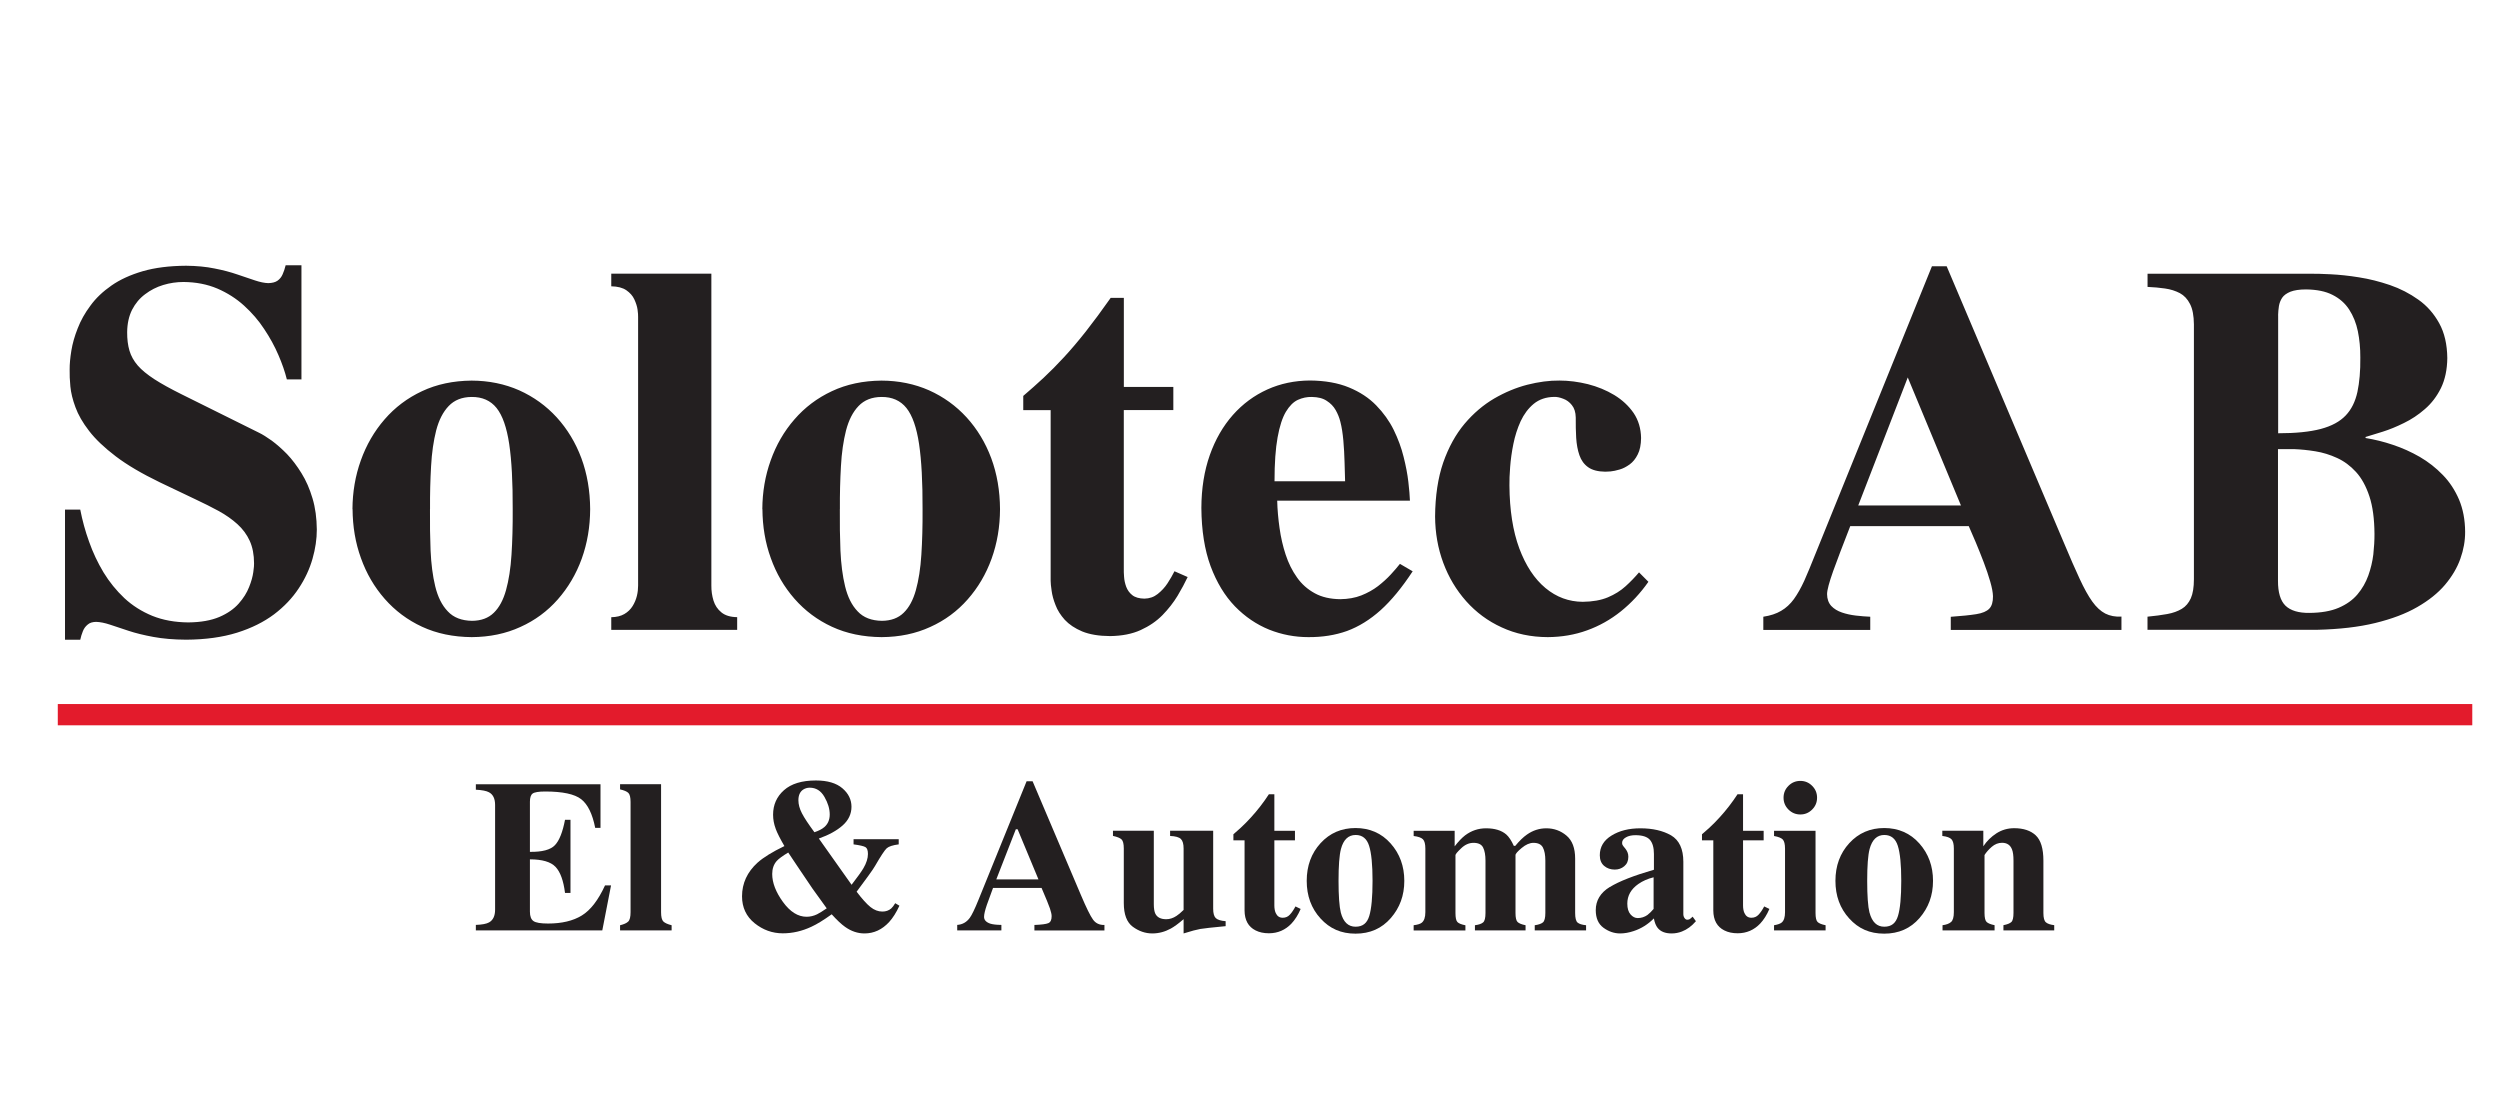
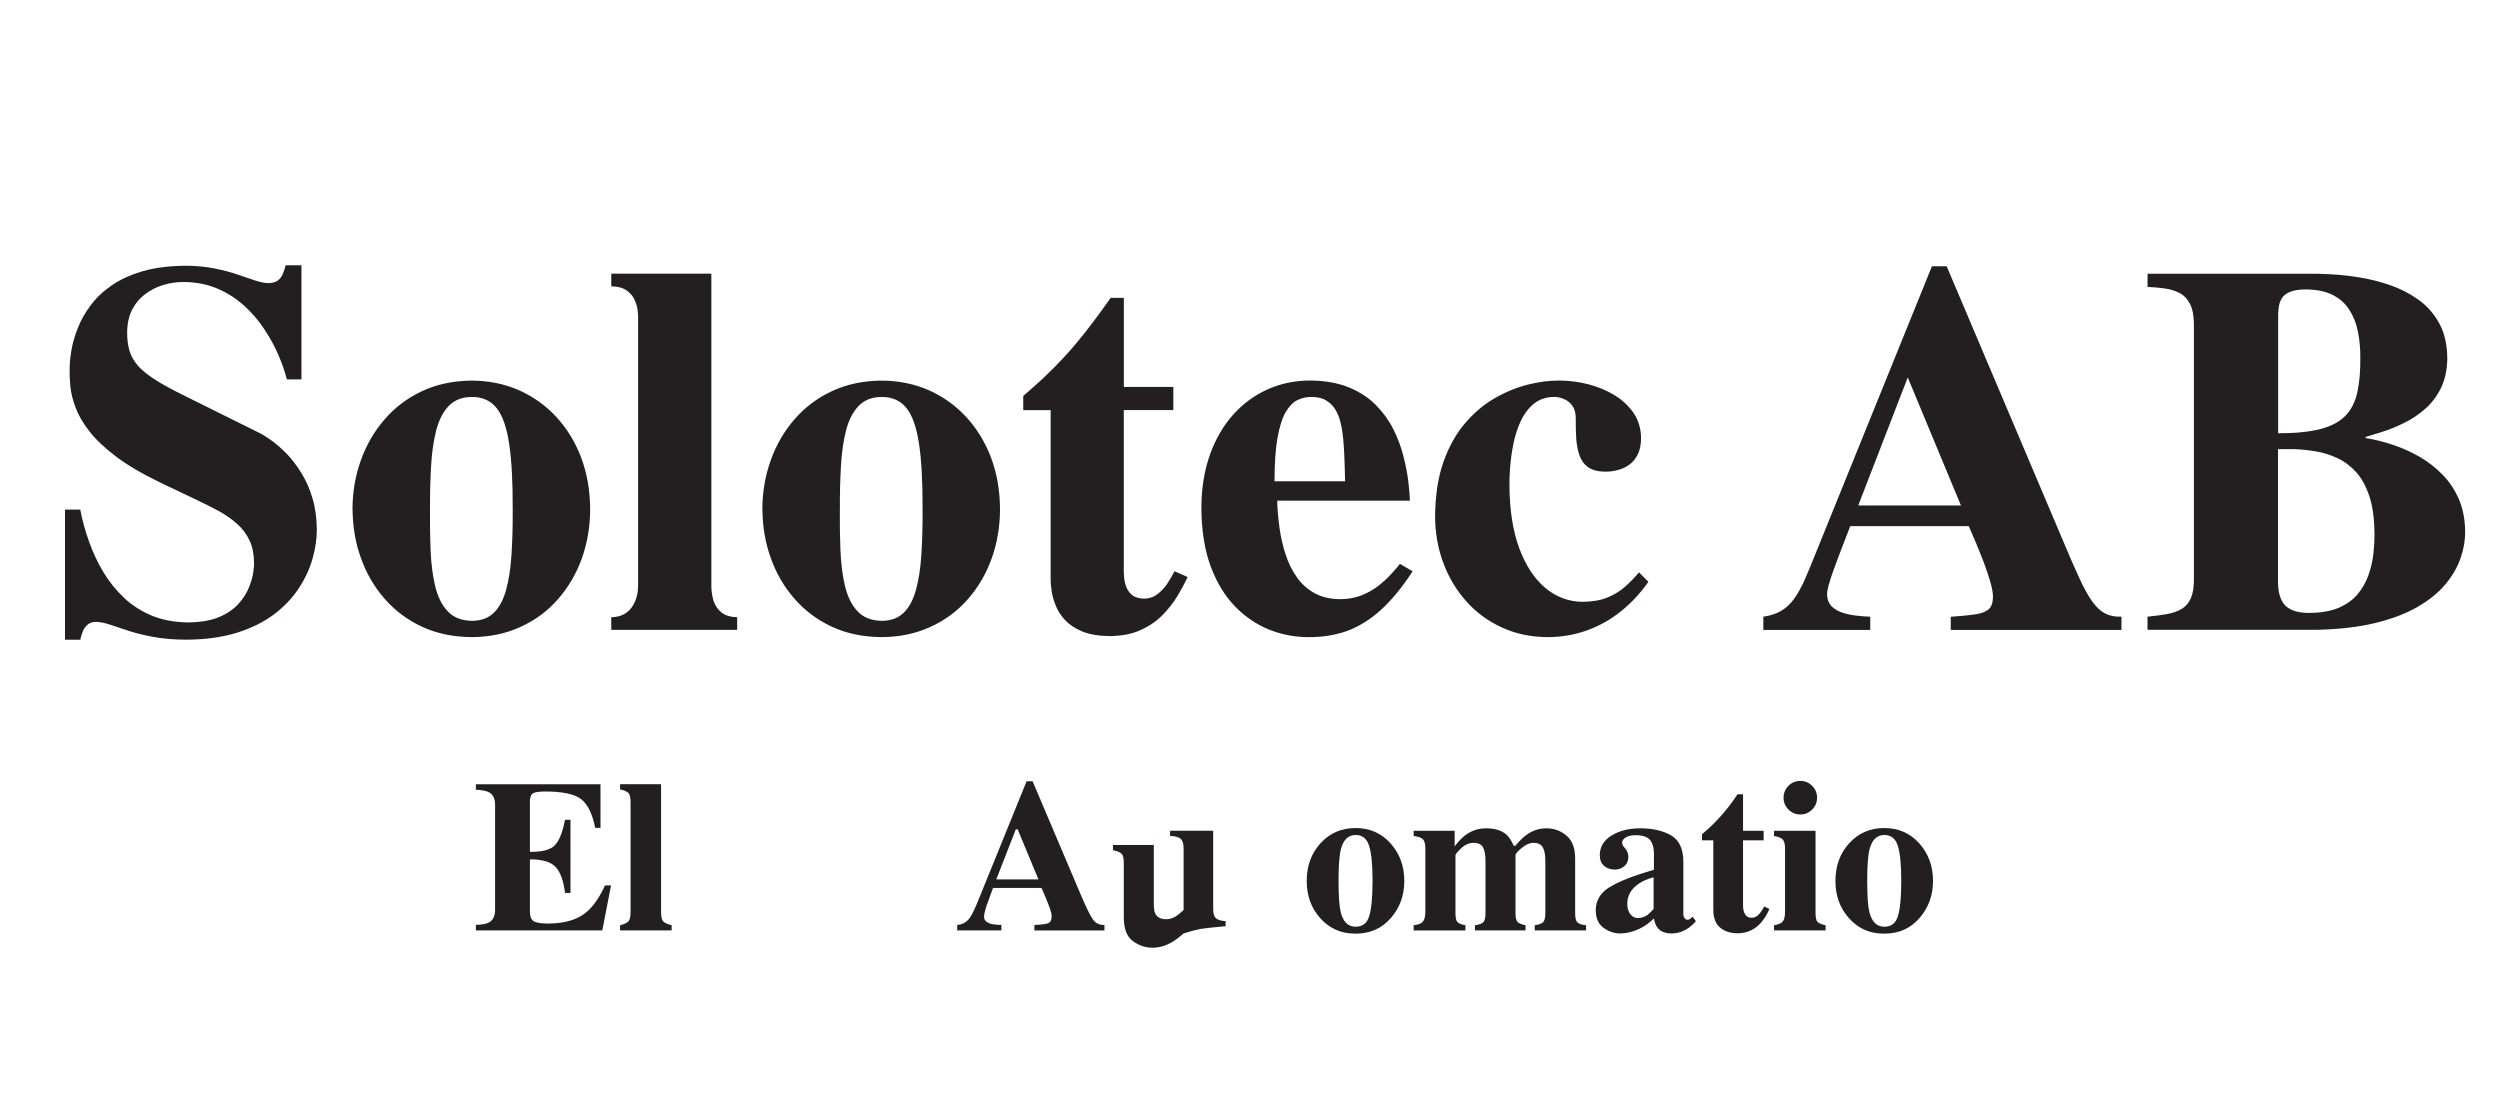
<svg xmlns="http://www.w3.org/2000/svg" id="Layer_1" data-name="Layer 1" viewBox="0 0 457.29 202.89">
  <defs>
    <style>
      .cls-1 {
        fill: #e31b2c;
        fill-rule: evenodd;
      }

      .cls-1, .cls-2 {
        stroke-width: 0px;
      }

      .cls-2 {
        fill: #231f20;
      }
    </style>
  </defs>
-   <polygon class="cls-1" points="10.57 128.78 452.22 128.78 452.22 132.67 10.57 132.67 10.57 128.78 10.57 128.78" />
  <path class="cls-2" d="M55.14,69.43v-20.91h-2.89c-.14.61-.34,1.17-.55,1.65-.21.5-.53.88-.93,1.17-.4.29-.98.43-1.7.45-.69-.02-1.51-.19-2.44-.5-.93-.32-2.01-.67-3.23-1.09-1.22-.42-2.6-.79-4.16-1.09-1.54-.32-3.28-.48-5.2-.5-3.04.02-5.69.35-7.93,1-2.25.66-4.16,1.53-5.72,2.62-1.57,1.09-2.86,2.31-3.85,3.68-1.01,1.35-1.78,2.73-2.33,4.16-.56,1.41-.95,2.78-1.16,4.08-.21,1.3-.32,2.46-.31,3.45-.02.88.02,1.93.13,3.08.11,1.17.42,2.44.93,3.81.5,1.38,1.33,2.83,2.5,4.34,1.16,1.51,2.78,3.05,4.87,4.64,2.09,1.59,4.77,3.16,8.05,4.75l6.46,3.08c1.57.74,3.02,1.46,4.34,2.18,1.3.72,2.44,1.52,3.4,2.39.96.87,1.72,1.88,2.25,3.04.53,1.16.8,2.54.8,4.14.02.27-.03.8-.14,1.61-.11.79-.35,1.7-.77,2.73-.4,1.03-1.03,2.04-1.9,3.02-.87.98-2.04,1.8-3.53,2.44-1.51.64-3.4.98-5.7,1-2.44-.02-4.63-.42-6.57-1.2-1.94-.8-3.65-1.88-5.12-3.25-1.46-1.38-2.73-2.94-3.81-4.71-1.06-1.77-1.94-3.63-2.63-5.59-.71-1.96-1.24-3.92-1.62-5.88h-2.79v23.8h2.79c.11-.53.27-1.04.47-1.54.19-.5.48-.9.87-1.22.37-.34.9-.5,1.56-.51.74.02,1.59.19,2.55.51.95.32,2.09.69,3.37,1.12,1.29.43,2.81.8,4.53,1.12,1.73.32,3.74.5,6.02.51,3.53-.02,6.63-.45,9.3-1.28,2.65-.83,4.91-1.96,6.78-3.36,1.86-1.41,3.36-3,4.51-4.75,1.16-1.74,1.99-3.55,2.52-5.4.53-1.85.79-3.63.79-5.35-.02-2.1-.27-4-.79-5.72-.51-1.72-1.17-3.24-2.01-4.59-.82-1.33-1.7-2.5-2.65-3.5-.96-.98-1.9-1.8-2.79-2.46-.9-.64-1.69-1.14-2.36-1.46l-14.16-7.03c-2.01-1-3.66-1.91-4.96-2.75-1.3-.85-2.31-1.67-3.04-2.51-.72-.84-1.22-1.73-1.51-2.71-.29-.98-.43-2.12-.42-3.4.02-1.57.32-2.92.9-4.08.59-1.14,1.38-2.1,2.38-2.84,1-.76,2.09-1.32,3.31-1.69,1.22-.37,2.46-.55,3.73-.55,2.28.02,4.32.42,6.17,1.2,1.83.79,3.47,1.83,4.9,3.13,1.43,1.3,2.67,2.73,3.69,4.3,1.04,1.56,1.91,3.15,2.59,4.74.69,1.59,1.2,3.08,1.54,4.45h2.7ZM78.66,93.13c-.02-2.76.05-5.38.19-7.84.13-2.47.45-4.64.93-6.55.5-1.9,1.25-3.39,2.3-4.48,1.03-1.08,2.43-1.64,4.19-1.65,1.94-.02,3.47.66,4.56,2.02,1.09,1.36,1.86,3.57,2.31,6.58.45,3.02.66,6.99.64,11.92.02,3.07-.06,5.86-.22,8.35-.16,2.51-.5,4.66-1,6.46-.5,1.8-1.24,3.18-2.23,4.14-1,.98-2.31,1.46-3.97,1.48-1.91-.03-3.39-.59-4.45-1.73-1.08-1.12-1.83-2.65-2.3-4.58-.47-1.93-.74-4.11-.85-6.54-.1-2.43-.13-4.95-.11-7.58h0ZM64.49,93.13c.02,3.15.51,6.14,1.53,8.95,1,2.81,2.44,5.28,4.34,7.45,1.9,2.17,4.19,3.89,6.86,5.12,2.68,1.24,5.7,1.86,9.06,1.89,3.29-.02,6.26-.64,8.91-1.86,2.67-1.2,4.95-2.89,6.84-5.04,1.89-2.15,3.36-4.63,4.38-7.45,1.01-2.81,1.53-5.83,1.54-9.06-.02-3.37-.55-6.47-1.61-9.33-1.06-2.84-2.57-5.33-4.5-7.45-1.94-2.12-4.22-3.76-6.86-4.95-2.65-1.17-5.56-1.77-8.72-1.78-3.36.03-6.38.67-9.06,1.93-2.67,1.25-4.96,2.97-6.86,5.17-1.89,2.18-3.34,4.69-4.34,7.5-1.01,2.81-1.51,5.78-1.53,8.91h0ZM134.84,112.89c-1.24-.02-2.2-.31-2.89-.88-.69-.56-1.17-1.28-1.44-2.15-.27-.88-.4-1.8-.39-2.75v-57.05h-18.31v2.31c1.17.02,2.09.26,2.76.72.67.47,1.16,1.01,1.46,1.67.3.66.51,1.28.59,1.88.08.59.11,1.03.1,1.32v49.15c0,.59-.06,1.22-.22,1.88-.16.66-.42,1.28-.79,1.88-.37.59-.87,1.08-1.51,1.45-.64.37-1.43.56-2.39.58v2.31h23.03v-2.31h0ZM153.63,93.13c-.02-2.76.05-5.38.19-7.84.13-2.47.45-4.64.93-6.55.5-1.9,1.25-3.39,2.3-4.48,1.03-1.08,2.43-1.64,4.19-1.65,1.94-.02,3.47.66,4.56,2.02,1.09,1.36,1.86,3.57,2.31,6.58.45,3.02.66,6.99.64,11.92.02,3.07-.06,5.86-.22,8.35-.16,2.51-.5,4.66-1,6.46-.5,1.8-1.24,3.18-2.23,4.14-1,.98-2.31,1.46-3.97,1.48-1.91-.03-3.39-.59-4.45-1.73-1.08-1.12-1.83-2.65-2.3-4.58-.47-1.93-.74-4.11-.85-6.54-.1-2.43-.13-4.95-.11-7.58h0ZM139.46,93.13c.02,3.15.51,6.14,1.53,8.95,1,2.81,2.44,5.28,4.34,7.45,1.9,2.17,4.19,3.89,6.86,5.12,2.68,1.24,5.7,1.86,9.06,1.89,3.29-.02,6.26-.64,8.91-1.86,2.67-1.2,4.95-2.89,6.84-5.04,1.9-2.15,3.36-4.63,4.38-7.45,1.01-2.81,1.53-5.83,1.54-9.06-.02-3.37-.55-6.47-1.61-9.33-1.06-2.84-2.57-5.33-4.5-7.45-1.94-2.12-4.22-3.76-6.86-4.95-2.65-1.17-5.56-1.77-8.72-1.78-3.36.03-6.38.67-9.06,1.93-2.67,1.25-4.96,2.97-6.86,5.17-1.9,2.18-3.34,4.69-4.34,7.5-1.01,2.81-1.51,5.78-1.53,8.91h0ZM214.63,70.78h-9.06v-16.29h-2.41c-1.64,2.33-3.15,4.37-4.54,6.14-1.4,1.77-2.73,3.34-4,4.71-1.25,1.36-2.51,2.63-3.73,3.77-1.2,1.12-2.46,2.23-3.72,3.31v2.6h5.01v31.22c0,.42.06,1.03.18,1.83.1.79.34,1.67.71,2.6.35.95.93,1.85,1.7,2.71.79.85,1.85,1.56,3.18,2.12,1.35.55,3.05.84,5.12.85,2.15-.03,4.02-.39,5.59-1.11,1.56-.71,2.89-1.62,3.98-2.73,1.09-1.12,2.01-2.3,2.75-3.52.74-1.24,1.35-2.38,1.85-3.44l-2.41-1.06c-.35.71-.77,1.43-1.27,2.2-.5.77-1.11,1.41-1.8,1.96-.69.55-1.49.83-2.43.85-.95-.02-1.69-.22-2.22-.64-.51-.4-.88-.92-1.11-1.53-.22-.61-.35-1.2-.39-1.81-.05-.61-.06-1.11-.05-1.51v-29h9.06v-4.24h0ZM233.13,88.02c0-3.31.19-5.97.56-8.01.37-2.06.88-3.61,1.52-4.69.64-1.06,1.37-1.8,2.19-2.18.82-.37,1.67-.56,2.57-.53,1.12.02,2.02.24,2.71.71.71.45,1.25,1.01,1.64,1.7.39.69.67,1.4.85,2.12.26,1,.43,2.14.55,3.44.11,1.32.19,2.62.22,3.95.03,1.32.06,2.47.1,3.5h-12.91ZM256.06,103.15c-.45.58-1.01,1.22-1.67,1.94-.66.72-1.45,1.43-2.33,2.12-.88.67-1.91,1.25-3.05,1.7-1.14.45-2.43.67-3.84.69-1.82-.02-3.39-.37-4.69-1.09-1.3-.71-2.39-1.67-3.24-2.89-.87-1.22-1.56-2.6-2.07-4.16-.51-1.54-.88-3.16-1.12-4.87-.24-1.69-.39-3.36-.43-5.01h24.28c-.03-.88-.13-2.04-.29-3.44-.16-1.4-.45-2.92-.87-4.58-.4-1.64-1.01-3.29-1.81-4.93-.8-1.62-1.88-3.13-3.2-4.48-1.33-1.37-2.99-2.46-4.98-3.28-1.99-.82-4.38-1.25-7.16-1.27-2.79.02-5.38.56-7.77,1.64-2.39,1.08-4.5,2.63-6.31,4.67-1.8,2.04-3.21,4.48-4.22,7.34-1.01,2.87-1.53,6.09-1.54,9.67.03,4.11.59,7.66,1.69,10.65,1.11,2.97,2.59,5.41,4.45,7.34,1.86,1.91,3.95,3.32,6.26,4.26,2.31.92,4.71,1.37,7.16,1.37,2.55.02,4.91-.35,7.07-1.12,2.15-.79,4.21-2.06,6.17-3.82,1.96-1.77,3.9-4.13,5.85-7.1l-2.31-1.35h0ZM299.81,104.69c-.75.88-1.57,1.74-2.47,2.55-.9.82-1.98,1.49-3.23,2.02-1.27.53-2.79.8-4.61.82-2.54-.02-4.8-.85-6.81-2.52-2.01-1.67-3.61-4.1-4.79-7.26-1.17-3.16-1.77-7-1.8-11.51-.02-.9.03-2.01.13-3.36.1-1.33.29-2.75.59-4.22.29-1.46.74-2.86,1.33-4.16.61-1.3,1.4-2.36,2.39-3.18,1-.82,2.25-1.25,3.74-1.27.5-.02,1.06.1,1.67.34.61.22,1.14.61,1.57,1.16.45.55.69,1.3.71,2.26-.02,1.32.02,2.55.08,3.74.08,1.19.27,2.25.59,3.16.32.93.85,1.67,1.6,2.2.74.53,1.78.8,3.12.82.18,0,.5-.02.98-.05.48-.05,1.03-.16,1.66-.35.63-.18,1.23-.5,1.83-.93.59-.43,1.09-1.04,1.48-1.83.4-.77.59-1.78.61-3-.03-1.73-.48-3.26-1.37-4.58-.9-1.3-2.07-2.39-3.53-3.28-1.46-.88-3.07-1.54-4.82-1.99-1.75-.43-3.48-.66-5.22-.66-1.83-.02-3.79.24-5.85.76-2.06.53-4.08,1.37-6.07,2.52-1.99,1.17-3.81,2.71-5.43,4.63-1.62,1.93-2.92,4.29-3.9,7.08-.96,2.79-1.46,6.09-1.49,9.88.02,2.99.51,5.8,1.49,8.45.98,2.65,2.38,4.99,4.19,7.03,1.82,2.04,3.98,3.65,6.51,4.8,2.52,1.17,5.33,1.77,8.43,1.78,2.54-.02,4.93-.42,7.18-1.24,2.23-.8,4.29-1.96,6.18-3.47,1.88-1.51,3.57-3.31,5.04-5.41l-1.73-1.74h0ZM388.08,112.79c-1.14.06-2.14-.13-2.99-.56-.83-.43-1.64-1.16-2.38-2.2-.74-1.03-1.51-2.43-2.31-4.16-.82-1.75-1.75-3.9-2.83-6.47l-21.49-50.69h-2.7l-21.39,52.81c-.71,1.8-1.37,3.37-1.96,4.71-.61,1.33-1.24,2.44-1.9,3.36-.66.9-1.43,1.62-2.33,2.14-.88.53-1.97.88-3.26,1.08v2.41h19.56v-2.41c-.84-.03-1.7-.11-2.62-.21-.92-.11-1.77-.29-2.55-.56-.8-.27-1.46-.67-1.96-1.2-.5-.55-.76-1.27-.77-2.17.01-.76.39-2.15,1.11-4.19.74-2.04,1.78-4.79,3.13-8.24h21.68c.35.79.77,1.77,1.27,2.94.48,1.16.98,2.38,1.46,3.65.48,1.27.89,2.46,1.2,3.56.32,1.11.48,1.99.5,2.67.01,1.04-.21,1.8-.68,2.28-.46.48-1.25.82-2.38,1-1.13.18-2.68.34-4.66.48v2.41h31.22v-2.41h0ZM339.9,92.46l9.06-23.42,9.73,23.42h-18.79ZM416.7,82.15h2.89c1.27.05,2.59.18,3.93.4,1.37.22,2.68.63,3.97,1.22,1.27.58,2.43,1.43,3.45,2.55,1.03,1.12,1.85,2.62,2.46,4.46.61,1.85.91,4.13.93,6.87.01,1.19-.07,2.44-.21,3.76-.16,1.32-.47,2.6-.92,3.87-.45,1.25-1.11,2.41-1.98,3.44-.87,1.03-2.02,1.85-3.45,2.46-1.43.61-3.2.91-5.3.93-2.01.03-3.49-.42-4.42-1.32-.92-.9-1.38-2.42-1.37-4.56v-24.09h0ZM416.7,57.67c.02-.56.06-1.12.15-1.67.09-.56.29-1.06.59-1.53.32-.47.82-.82,1.51-1.11.69-.27,1.64-.42,2.86-.42,1.94.02,3.57.34,4.85,1,1.28.64,2.3,1.54,3.04,2.68.75,1.16,1.28,2.47,1.59,3.97.3,1.49.46,3.08.45,4.79.03,2.46-.16,4.56-.53,6.31-.39,1.77-1.09,3.2-2.14,4.3-1.06,1.12-2.57,1.94-4.56,2.47-2.01.53-4.59.79-7.8.79v-21.59h0ZM392.8,115.2h31.03c4.07-.1,7.6-.5,10.63-1.24,3.02-.74,5.59-1.7,7.68-2.91,2.1-1.2,3.81-2.57,5.09-4.08,1.29-1.53,2.23-3.12,2.81-4.77.59-1.65.88-3.29.87-4.93-.01-2.2-.39-4.16-1.11-5.88-.74-1.72-1.72-3.23-2.97-4.51-1.25-1.3-2.65-2.39-4.22-3.31-1.57-.9-3.21-1.64-4.9-2.2-1.7-.58-3.37-.98-5.01-1.25v-.19c.83-.24,1.86-.56,3.12-.96,1.24-.39,2.54-.92,3.89-1.59,1.37-.66,2.65-1.51,3.84-2.55,1.21-1.04,2.19-2.33,2.94-3.85.74-1.53,1.14-3.36,1.16-5.49-.03-2.49-.51-4.61-1.48-6.36-.96-1.75-2.23-3.2-3.82-4.32-1.57-1.12-3.31-2.02-5.2-2.67-1.89-.64-3.77-1.12-5.65-1.41-1.88-.31-3.62-.48-5.17-.56-1.56-.08-2.79-.11-3.73-.1h-29.78v2.41c1.12.05,2.18.14,3.19.29,1.01.14,1.91.43,2.72.85.78.42,1.41,1.09,1.86,1.99.47.9.69,2.14.71,3.71v46.64c0,1.46-.19,2.62-.56,3.47-.39.85-.93,1.51-1.66,1.94-.72.43-1.61.76-2.67.95-1.04.19-2.25.35-3.6.48v2.41h0Z" />
  <path class="cls-2" d="M87.04,170.18v-1c1.13-.04,1.94-.19,2.42-.46.73-.41,1.1-1.19,1.1-2.32v-19.17c0-1.15-.38-1.93-1.14-2.32-.44-.24-1.23-.4-2.38-.46v-1h22.8v7.98h-.97c-.5-2.55-1.36-4.3-2.56-5.24-1.2-.94-3.4-1.41-6.58-1.41-1.21,0-1.98.13-2.31.38-.33.25-.49.75-.49,1.5v9.16c2.25.03,3.78-.38,4.58-1.23.8-.84,1.41-2.39,1.84-4.63h1v13.37h-1c-.28-2.25-.86-3.84-1.73-4.76-.87-.92-2.43-1.38-4.69-1.38v9.58c0,.84.22,1.41.65,1.71.43.3,1.32.45,2.66.45,2.52,0,4.59-.49,6.18-1.47,1.6-.98,3.01-2.81,4.25-5.51h1.1l-1.6,8.23h-23.13Z" />
  <path class="cls-2" d="M113.43,169.24c.7-.17,1.19-.39,1.48-.67.29-.28.43-.85.43-1.73v-20.15c0-.85-.14-1.4-.41-1.66-.27-.26-.77-.47-1.51-.64v-.95h7.5v23.4c0,.88.14,1.45.42,1.72.28.27.79.5,1.51.68v.95h-9.43v-.95h0Z" />
-   <path class="cls-2" d="M150.75,151.32c.68-.58,1.02-1.36,1.02-2.34,0-1.03-.32-2.1-.97-3.22-.64-1.12-1.54-1.68-2.69-1.68-.44,0-.84.12-1.2.35-.58.39-.87,1.04-.87,1.95,0,.76.22,1.56.65,2.39.43.84,1.2,1.99,2.28,3.46.79-.27,1.38-.57,1.77-.91h0ZM149.47,167.23c.39-.19.97-.55,1.75-1.08-1.29-1.78-2.16-2.97-2.58-3.58-.43-.61-1.28-1.88-2.56-3.79l-1.9-2.84c-1.05.63-1.75,1.15-2.1,1.54-.56.63-.83,1.43-.83,2.39,0,1.61.66,3.31,1.97,5.12,1.31,1.8,2.75,2.7,4.32,2.7.65,0,1.29-.15,1.94-.46h0ZM141.88,151.57c-.31-.82-.47-1.67-.47-2.55,0-1.8.66-3.3,1.99-4.48,1.33-1.18,3.27-1.78,5.84-1.78,2.13,0,3.74.48,4.85,1.43,1.11.95,1.66,2.08,1.66,3.38s-.54,2.46-1.61,3.41c-1.07.95-2.52,1.75-4.36,2.4l5.99,8.46c1.09-1.42,1.81-2.42,2.16-3.02.55-.94.83-1.81.83-2.61,0-.66-.15-1.08-.46-1.26-.31-.18-1.03-.35-2.17-.5v-.95h8.26v.95c-1.09.14-1.82.38-2.19.71-.37.33-1.08,1.4-2.13,3.22-.17.31-.6.95-1.3,1.91-.35.49-1.04,1.43-2.08,2.82,1,1.31,1.84,2.25,2.53,2.8.69.55,1.41.83,2.18.83.64,0,1.17-.19,1.61-.56.23-.21.48-.53.74-.97l.77.46c-.57,1.24-1.2,2.23-1.88,2.98-1.28,1.39-2.78,2.09-4.51,2.09-1.24,0-2.43-.4-3.55-1.2-.66-.46-1.48-1.23-2.45-2.3-1.49,1.07-2.73,1.83-3.72,2.28-1.71.8-3.45,1.2-5.23,1.2-1.9,0-3.62-.62-5.15-1.85-1.53-1.24-2.3-2.88-2.3-4.92,0-2.38.95-4.44,2.84-6.16,1.06-.95,2.7-1.96,4.91-3.03-.76-1.3-1.3-2.36-1.61-3.19h0Z" />
  <path class="cls-2" d="M189.95,160.85l-3.81-9.16h-.33l-3.57,9.16h7.71ZM175.09,169.18c.95-.06,1.72-.5,2.3-1.29.37-.5.91-1.61,1.6-3.32l8.79-21.66h1.1l8.83,20.79c.99,2.33,1.73,3.84,2.22,4.51.49.68,1.18,1,2.09.98v1h-12.81v-1c1.29-.05,2.14-.16,2.54-.33.41-.17.61-.59.61-1.28,0-.31-.1-.78-.31-1.41-.13-.37-.3-.82-.52-1.35l-1.01-2.4h-8.88c-.58,1.57-.95,2.6-1.12,3.07-.35,1.02-.52,1.76-.52,2.22,0,.57.38.98,1.14,1.24.45.14,1.13.22,2.03.23v1h-8.08v-1h0Z" />
-   <path class="cls-2" d="M211.05,151.96v13.43c0,.8.1,1.38.29,1.76.34.66,1,.99,1.99.99.63,0,1.25-.2,1.86-.6.35-.22.79-.59,1.31-1.1v-11.23c0-.83-.16-1.41-.49-1.74-.33-.33-.99-.52-1.98-.56v-.95h7.88v14.26c0,.82.15,1.38.46,1.7.31.31.91.51,1.82.58v.91c-2.45.23-3.99.4-4.63.51-.64.11-1.66.38-3.06.82v-2.61c-.94.81-1.72,1.38-2.34,1.72-1.08.59-2.21.89-3.38.89-1.28,0-2.46-.41-3.57-1.22-1.1-.81-1.65-2.25-1.65-4.33v-9.99c0-.85-.14-1.4-.41-1.66-.27-.26-.79-.47-1.57-.64v-.95h7.46Z" />
-   <path class="cls-2" d="M225.61,153.7v-1.1c.35-.32.78-.7,1.29-1.14.68-.63,1.33-1.28,1.93-1.95,1.2-1.31,2.29-2.72,3.27-4.23h1v6.69h3.77v1.74h-3.77v11.9c0,.55.08,1.02.25,1.39.26.58.68.87,1.28.87.52,0,.95-.18,1.29-.55.35-.37.7-.87,1.04-1.52l.95.46c-.46,1.08-1.02,1.96-1.66,2.65-1.13,1.2-2.52,1.8-4.15,1.8-.93,0-1.74-.17-2.43-.52-1.34-.67-2.01-1.89-2.02-3.65v-12.83h-2.05Z" />
+   <path class="cls-2" d="M211.05,151.96v13.43c0,.8.1,1.38.29,1.76.34.66,1,.99,1.99.99.63,0,1.25-.2,1.86-.6.35-.22.79-.59,1.31-1.1v-11.23c0-.83-.16-1.41-.49-1.74-.33-.33-.99-.52-1.98-.56v-.95h7.88v14.26c0,.82.15,1.38.46,1.7.31.31.91.51,1.82.58v.91c-2.45.23-3.99.4-4.63.51-.64.11-1.66.38-3.06.82c-.94.81-1.72,1.38-2.34,1.72-1.08.59-2.21.89-3.38.89-1.28,0-2.46-.41-3.57-1.22-1.1-.81-1.65-2.25-1.65-4.33v-9.99c0-.85-.14-1.4-.41-1.66-.27-.26-.79-.47-1.57-.64v-.95h7.46Z" />
  <path class="cls-2" d="M245.26,166.94c.45,1.71,1.35,2.57,2.69,2.57s2.11-.66,2.51-1.97c.4-1.31.6-3.45.6-6.42s-.21-5.09-.63-6.41c-.42-1.32-1.24-1.98-2.46-1.98-1.34,0-2.24.86-2.69,2.57-.3,1.15-.44,3.09-.44,5.82s.14,4.71.42,5.82h0ZM241.56,154.22c1.69-1.84,3.82-2.76,6.39-2.76s4.76.94,6.42,2.82c1.67,1.88,2.5,4.16,2.5,6.84s-.82,4.91-2.47,6.81c-1.65,1.9-3.8,2.85-6.45,2.85s-4.71-.92-6.4-2.77c-1.69-1.85-2.53-4.14-2.53-6.89s.85-5.06,2.54-6.9h0Z" />
  <path class="cls-2" d="M258.57,169.24c.72-.09,1.22-.24,1.49-.46.44-.35.66-.99.66-1.93v-11.63c0-.83-.15-1.4-.44-1.7-.3-.3-.86-.5-1.7-.6v-.95h7.5v2.84c.66-.86,1.29-1.53,1.91-2.01,1.15-.86,2.42-1.29,3.83-1.29,1.58,0,2.81.37,3.69,1.12.49.43.95,1.12,1.39,2.09h.27c.75-.91,1.46-1.6,2.14-2.07,1.08-.76,2.26-1.14,3.54-1.14,1.39,0,2.62.44,3.68,1.33,1.06.89,1.59,2.29,1.59,4.21v9.95c0,.91.15,1.5.44,1.75.3.25.82.42,1.56.49v.95h-9.39v-.95c.72-.1,1.22-.28,1.51-.53.28-.25.43-.82.43-1.71v-9.58c0-1.03-.15-1.83-.45-2.4-.3-.57-.88-.85-1.73-.85-.68,0-1.4.31-2.15.94-.75.62-1.13,1.06-1.13,1.3v10.59c0,.86.13,1.42.39,1.66.26.24.74.44,1.45.58v.95h-9.26v-.95c.7-.09,1.19-.26,1.49-.51.3-.25.44-.83.44-1.73v-9.58c0-1-.14-1.8-.43-2.38-.28-.58-.87-.87-1.76-.87-.81,0-1.57.33-2.26,1-.7.66-1.04,1.08-1.04,1.25v10.59c0,.86.12,1.42.37,1.66.24.24.73.44,1.45.58v.95h-9.47v-.95h0Z" />
  <path class="cls-2" d="M301.37,167.34c.31-.23.68-.59,1.1-1.08v-5.79c-1.06.26-1.99.67-2.78,1.22-1.35.94-2.03,2.14-2.03,3.6,0,.87.2,1.52.59,1.97.39.45.83.67,1.32.67.64,0,1.24-.19,1.8-.58h0ZM294.47,162.25c1.71-1.05,4.4-2.1,8.06-3.16v-2.88c0-1.17-.25-2.04-.74-2.6-.5-.56-1.38-.84-2.64-.84-.71,0-1.29.13-1.75.4-.46.26-.69.6-.69,1,0,.15.03.28.08.39.05.1.13.21.23.33l.23.27c.18.22.33.46.44.72.11.26.16.54.16.84,0,.75-.25,1.32-.75,1.73-.49.41-1.07.61-1.73.61-.76,0-1.41-.22-1.94-.67-.53-.45-.8-1.1-.8-1.95,0-1.52.71-2.72,2.14-3.6,1.43-.89,3.19-1.33,5.28-1.33,2.24,0,4.12.43,5.62,1.29,1.49.88,2.24,2.49,2.24,4.83v9.58c0,.28.08.52.22.72.15.2.31.3.49.3.16,0,.29-.03.42-.09.12-.06.31-.22.57-.47l.6.83c-.77.9-1.63,1.53-2.57,1.89-.59.23-1.22.35-1.87.35-1.17,0-2.03-.34-2.57-1.03-.31-.39-.54-.96-.68-1.72-1.09,1.1-2.33,1.87-3.71,2.32-.84.28-1.66.43-2.47.43-1.08,0-2.09-.35-3.04-1.04-.94-.69-1.41-1.76-1.41-3.22,0-1.78.86-3.19,2.57-4.24h0Z" />
  <path class="cls-2" d="M311.32,153.7v-1.1c.35-.32.78-.7,1.3-1.14.68-.63,1.33-1.28,1.93-1.95,1.2-1.31,2.29-2.72,3.27-4.23h1.01v6.69h3.77v1.74h-3.77v11.9c0,.55.08,1.02.25,1.39.26.58.68.87,1.28.87.52,0,.95-.18,1.3-.55.35-.37.7-.87,1.04-1.52l.95.46c-.46,1.08-1.02,1.96-1.66,2.65-1.13,1.2-2.52,1.8-4.15,1.8-.93,0-1.74-.17-2.43-.52-1.34-.67-2.01-1.89-2.02-3.65v-12.83h-2.05Z" />
  <path class="cls-2" d="M327.14,143.74c.6-.6,1.32-.9,2.17-.9s1.56.3,2.16.9c.6.6.9,1.32.9,2.17s-.3,1.57-.9,2.17c-.6.6-1.32.9-2.16.9s-1.57-.3-2.17-.9c-.6-.6-.9-1.32-.9-2.17s.3-1.57.9-2.17h0ZM324.5,169.24c.7-.12,1.17-.29,1.43-.52.39-.35.58-.97.58-1.87v-11.63c0-.81-.14-1.35-.4-1.65-.27-.29-.81-.51-1.61-.65v-.95h7.59v15.03c0,.86.13,1.42.39,1.66.26.24.74.44,1.45.58v.95h-9.43v-.95h0Z" />
  <path class="cls-2" d="M341.97,166.94c.45,1.71,1.35,2.57,2.69,2.57s2.11-.66,2.51-1.97c.4-1.31.6-3.45.6-6.42s-.21-5.09-.63-6.41c-.42-1.32-1.24-1.98-2.47-1.98-1.34,0-2.23.86-2.69,2.57-.3,1.15-.44,3.09-.44,5.82s.14,4.71.42,5.82h0ZM338.27,154.22c1.69-1.84,3.82-2.76,6.39-2.76s4.76.94,6.42,2.82c1.67,1.88,2.5,4.16,2.5,6.84s-.83,4.91-2.47,6.81c-1.65,1.9-3.8,2.85-6.46,2.85s-4.71-.92-6.39-2.77c-1.69-1.85-2.53-4.14-2.53-6.89s.85-5.06,2.54-6.9h0Z" />
-   <path class="cls-2" d="M355.29,169.24c.72-.09,1.25-.29,1.59-.59.34-.3.51-.9.51-1.81v-11.63c0-.81-.14-1.36-.42-1.68-.28-.31-.84-.52-1.69-.62v-.95h7.5v2.84c.63-.95,1.43-1.74,2.4-2.37.97-.62,2.05-.94,3.24-.94,1.7,0,3.02.44,3.95,1.31.93.88,1.4,2.42,1.4,4.62v9.57c0,.89.15,1.46.46,1.72.3.26.81.43,1.52.52v.95h-9.29v-.95c.71-.14,1.19-.33,1.45-.58.26-.24.39-.8.39-1.66v-9.58c0-.9-.09-1.58-.27-2.03-.31-.81-.92-1.22-1.83-1.22-.68,0-1.31.25-1.88.74-.57.5-1.01,1-1.32,1.5v10.59c0,.86.13,1.42.39,1.66.26.24.74.44,1.45.58v.95h-9.52v-.95h0Z" />
</svg>